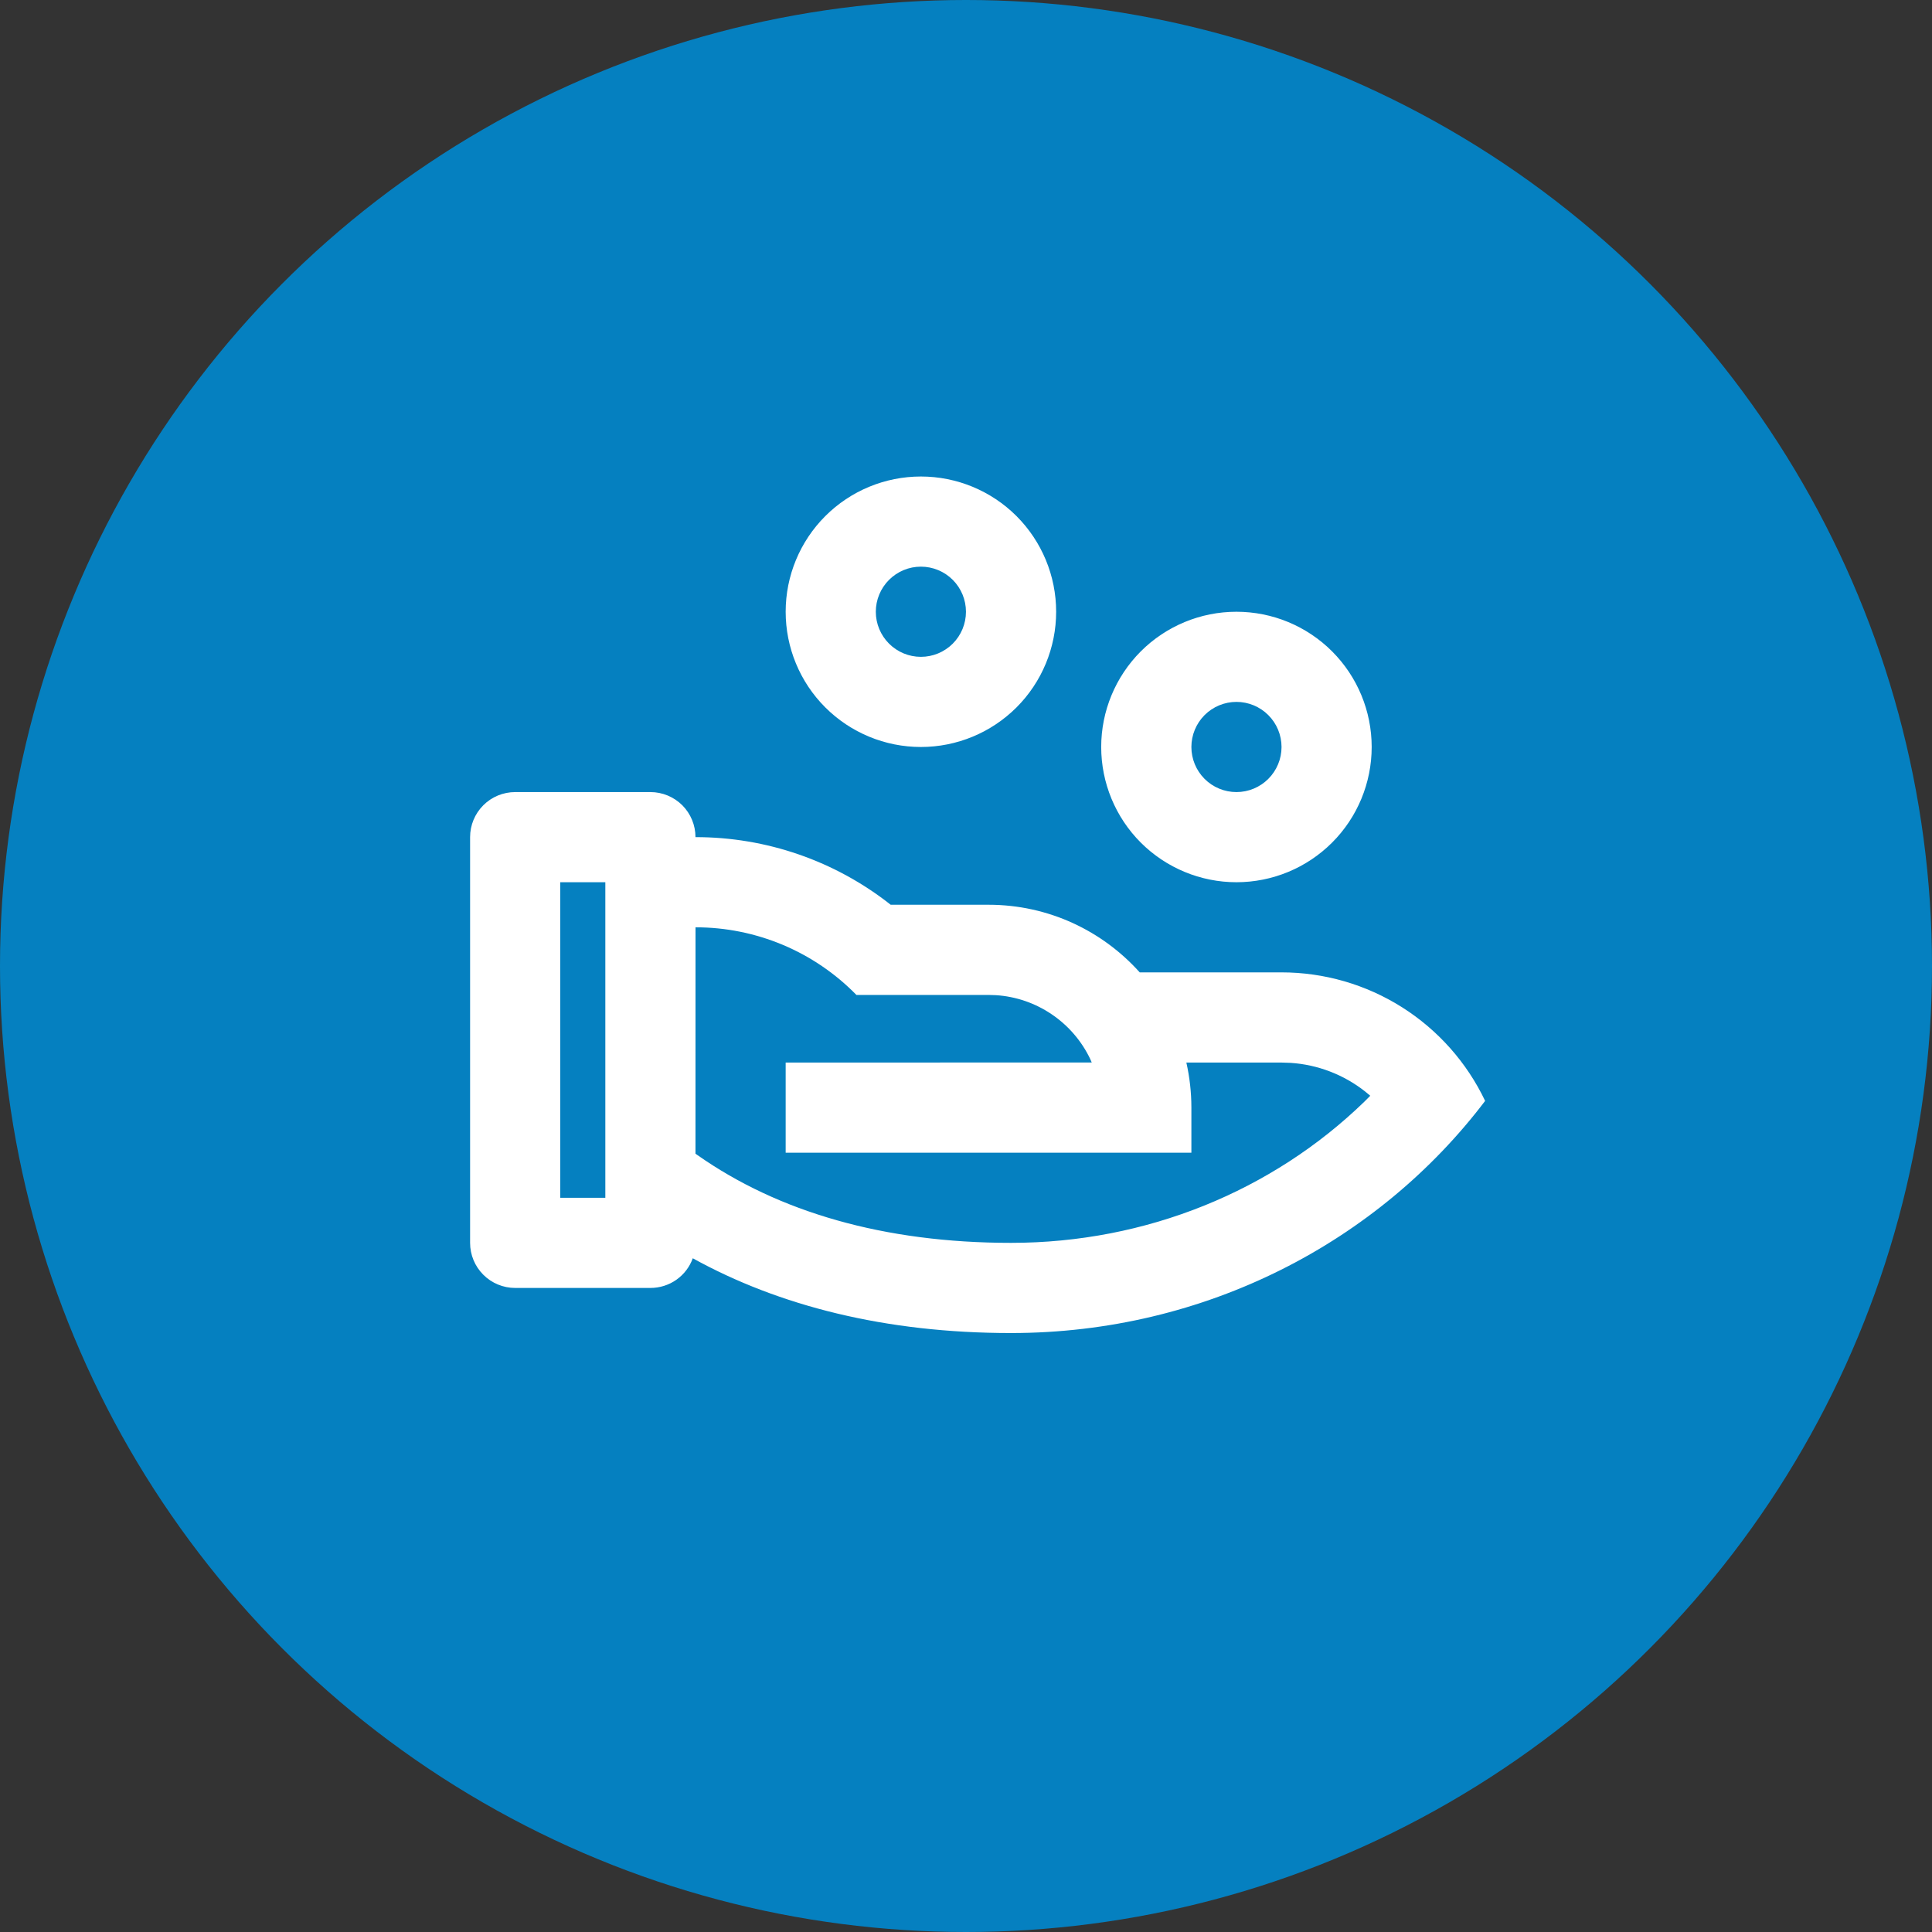
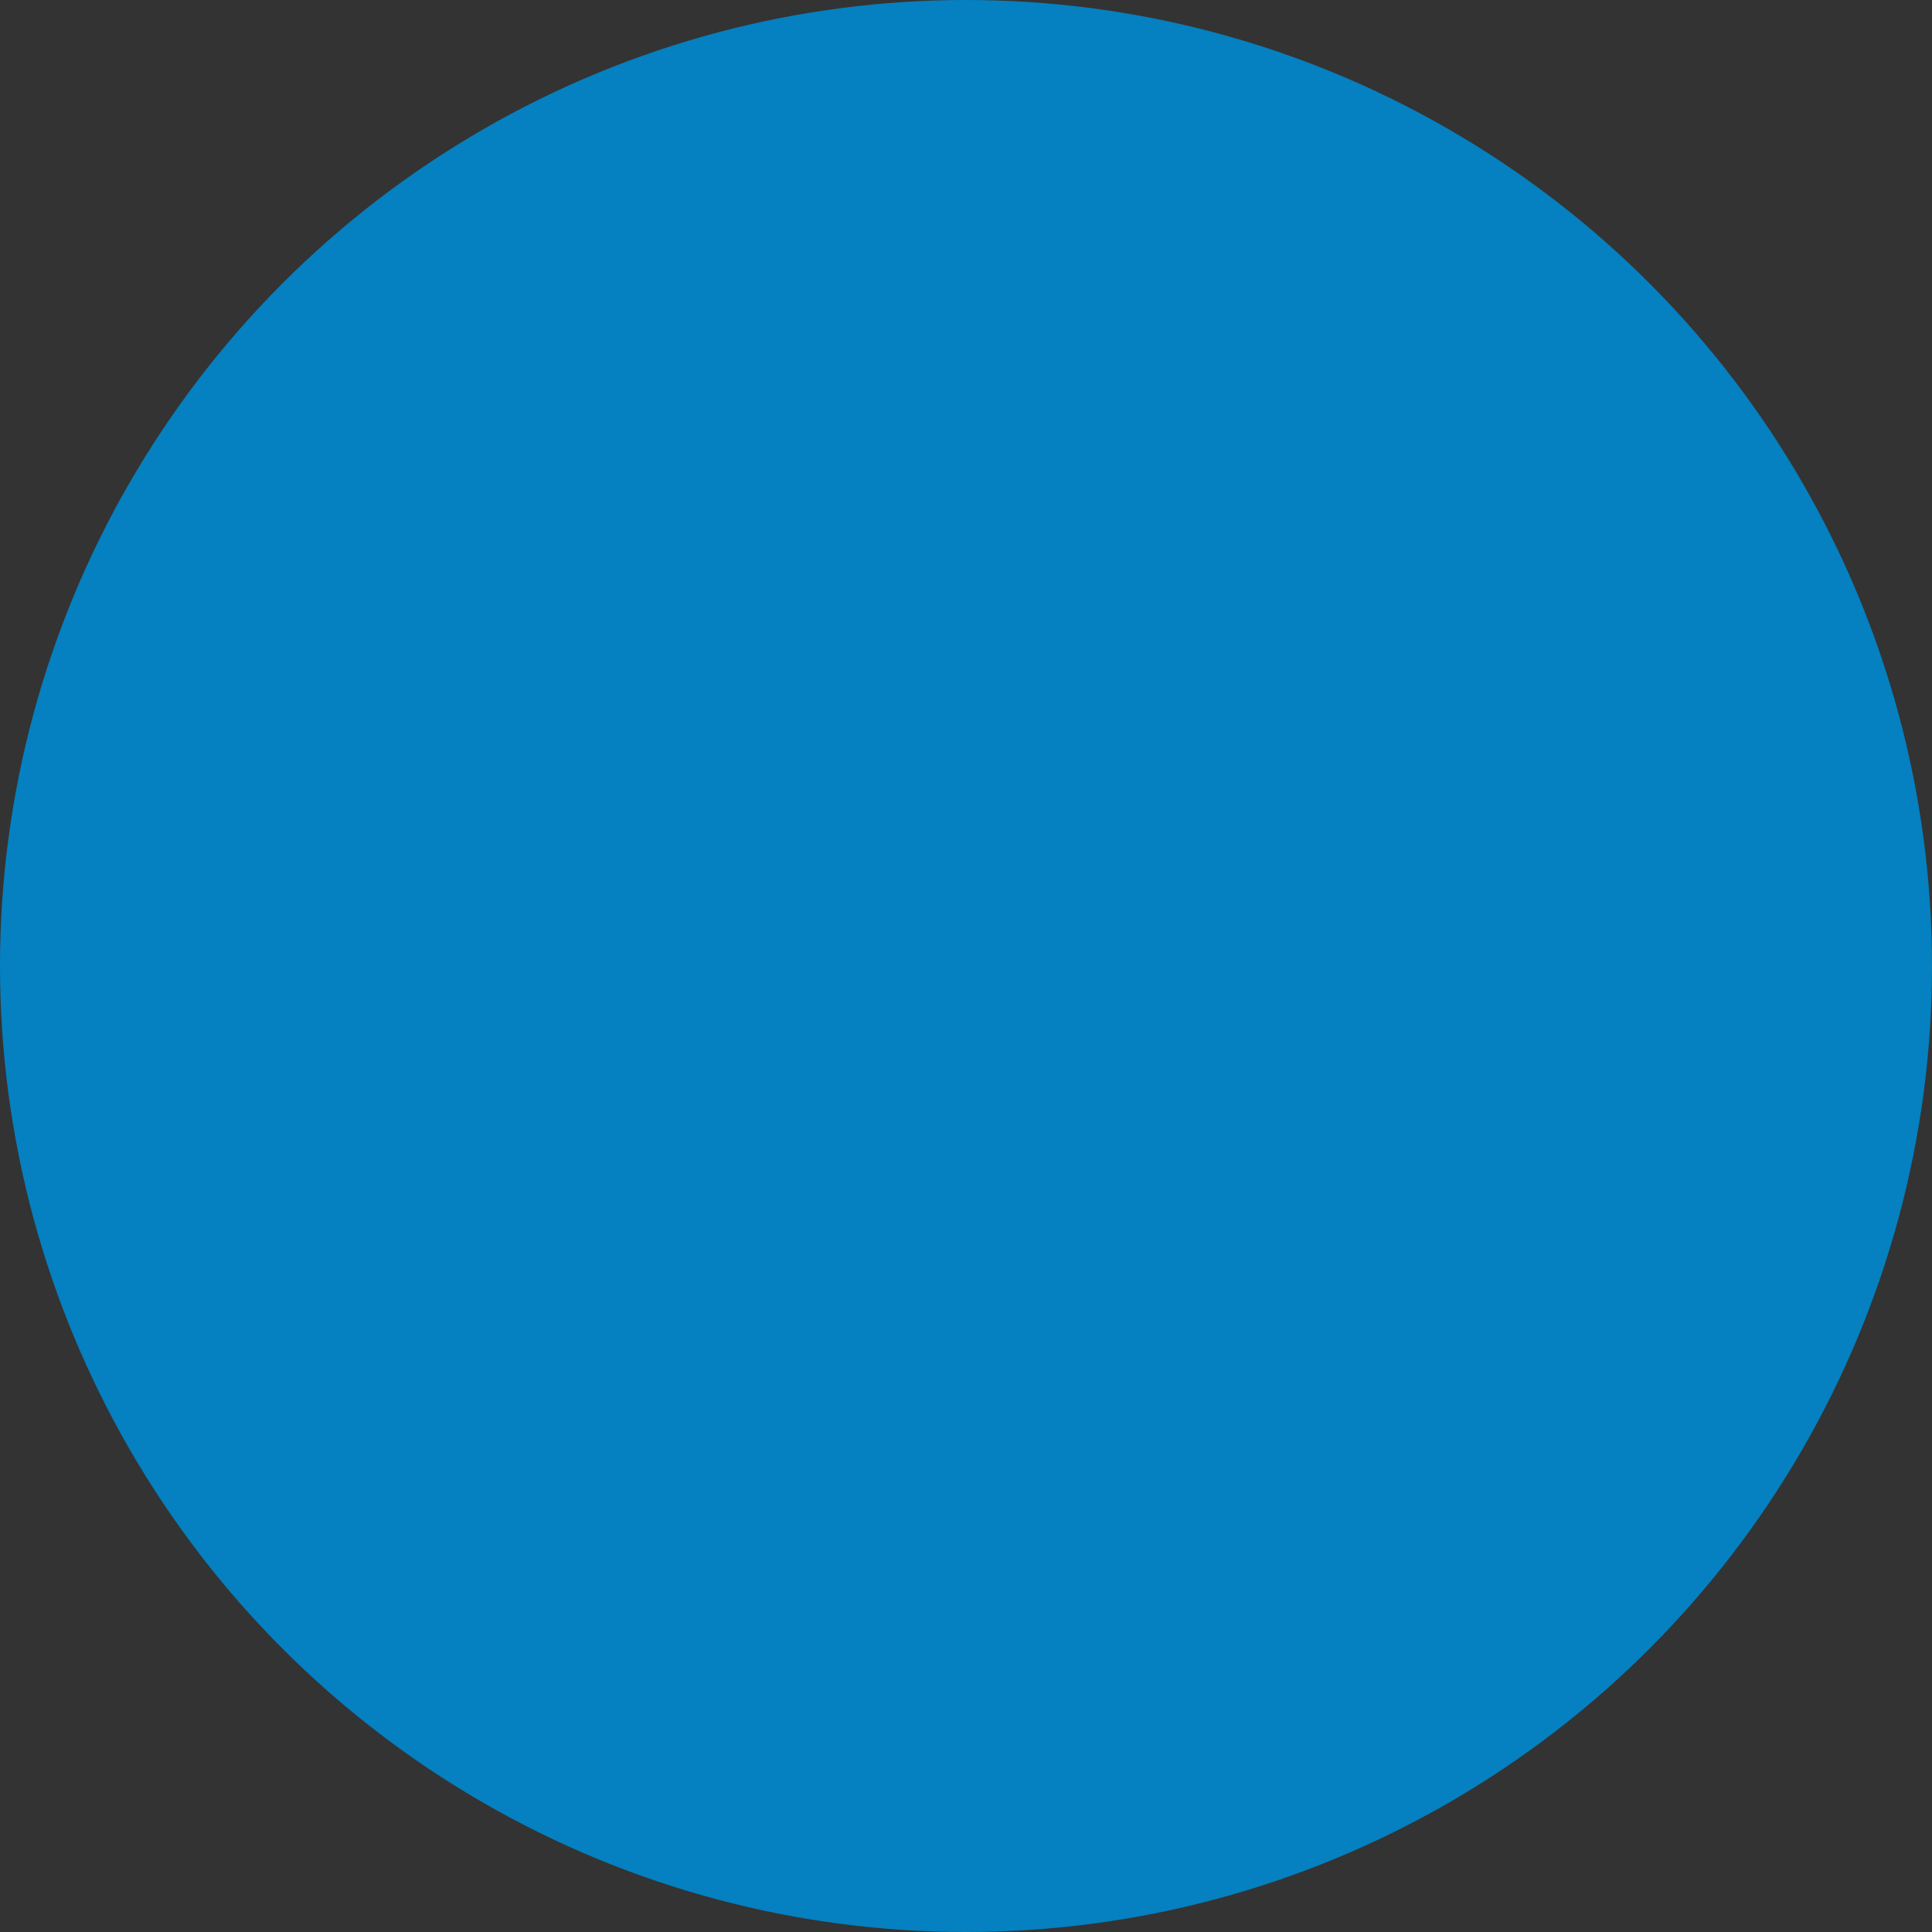
<svg xmlns="http://www.w3.org/2000/svg" width="50" height="50" viewBox="0 0 50 50" fill="none">
  <rect x="0" y="0" width="50" height="50" fill="#333333" stroke="none" />
  <circle cx="25" cy="25" r="25" fill="#0089D0" fill-opacity="0.9" />
  <g clip-path="url(#clip0_2269_1740)">
-     <path d="M16.833 20.499C17.142 20.499 17.439 20.622 17.658 20.84C17.876 21.059 17.999 21.356 17.999 21.665C19.832 21.663 21.613 22.279 23.051 23.415H25.583C27.138 23.415 28.534 24.092 29.496 25.165H33.166C34.269 25.165 35.349 25.477 36.282 26.066C37.214 26.655 37.961 27.496 38.435 28.491C35.675 32.133 31.208 34.499 26.166 34.499C22.911 34.499 20.158 33.795 17.929 32.564C17.848 32.79 17.699 32.984 17.502 33.122C17.306 33.259 17.072 33.332 16.833 33.332H13.333C13.023 33.332 12.726 33.209 12.508 32.99C12.289 32.772 12.166 32.475 12.166 32.165V21.665C12.166 21.356 12.289 21.059 12.508 20.84C12.726 20.622 13.023 20.499 13.333 20.499H16.833ZM18 23.999L17.999 29.858L18.052 29.895C20.146 31.365 22.874 32.165 26.166 32.165C29.671 32.165 32.931 30.817 35.307 28.514L35.462 28.358L35.322 28.242C34.771 27.81 34.103 27.554 33.405 27.507L33.166 27.499H30.703C30.787 27.874 30.833 28.264 30.833 28.665V29.832H20.333V27.499L28.254 27.497L28.215 27.407C27.991 26.939 27.647 26.54 27.218 26.25C26.789 25.959 26.291 25.788 25.774 25.755L25.583 25.749H22.164C21.622 25.194 20.975 24.754 20.26 24.453C19.545 24.153 18.777 23.998 18.002 23.999H18ZM15.666 22.832H14.499V30.999H15.666V22.832ZM31.999 15.832C32.928 15.832 33.818 16.201 34.474 16.857C35.131 17.514 35.499 18.404 35.499 19.332C35.499 20.26 35.131 21.151 34.474 21.807C33.818 22.463 32.928 22.832 31.999 22.832C31.071 22.832 30.181 22.463 29.524 21.807C28.868 21.151 28.499 20.26 28.499 19.332C28.499 18.404 28.868 17.514 29.524 16.857C30.181 16.201 31.071 15.832 31.999 15.832ZM31.999 18.165C31.69 18.165 31.393 18.288 31.174 18.507C30.956 18.726 30.833 19.023 30.833 19.332C30.833 19.642 30.956 19.938 31.174 20.157C31.393 20.376 31.69 20.499 31.999 20.499C32.309 20.499 32.605 20.376 32.824 20.157C33.043 19.938 33.166 19.642 33.166 19.332C33.166 19.023 33.043 18.726 32.824 18.507C32.605 18.288 32.309 18.165 31.999 18.165ZM23.833 12.332C24.761 12.332 25.651 12.701 26.308 13.357C26.964 14.014 27.333 14.904 27.333 15.832C27.333 16.76 26.964 17.651 26.308 18.307C25.651 18.963 24.761 19.332 23.833 19.332C22.904 19.332 22.014 18.963 21.358 18.307C20.701 17.651 20.333 16.76 20.333 15.832C20.333 14.904 20.701 14.014 21.358 13.357C22.014 12.701 22.904 12.332 23.833 12.332ZM23.833 14.665C23.523 14.665 23.227 14.788 23.008 15.007C22.789 15.226 22.666 15.523 22.666 15.832C22.666 16.142 22.789 16.438 23.008 16.657C23.227 16.876 23.523 16.999 23.833 16.999C24.142 16.999 24.439 16.876 24.658 16.657C24.876 16.438 24.999 16.142 24.999 15.832C24.999 15.523 24.876 15.226 24.658 15.007C24.439 14.788 24.142 14.665 23.833 14.665Z" fill="white" />
-   </g>
+     </g>
  <defs>
    <clipPath id="clip0_2269_1740">
-       <rect width="28" height="28" fill="white" transform="translate(11 10)" />
-     </clipPath>
+       </clipPath>
  </defs>
</svg>